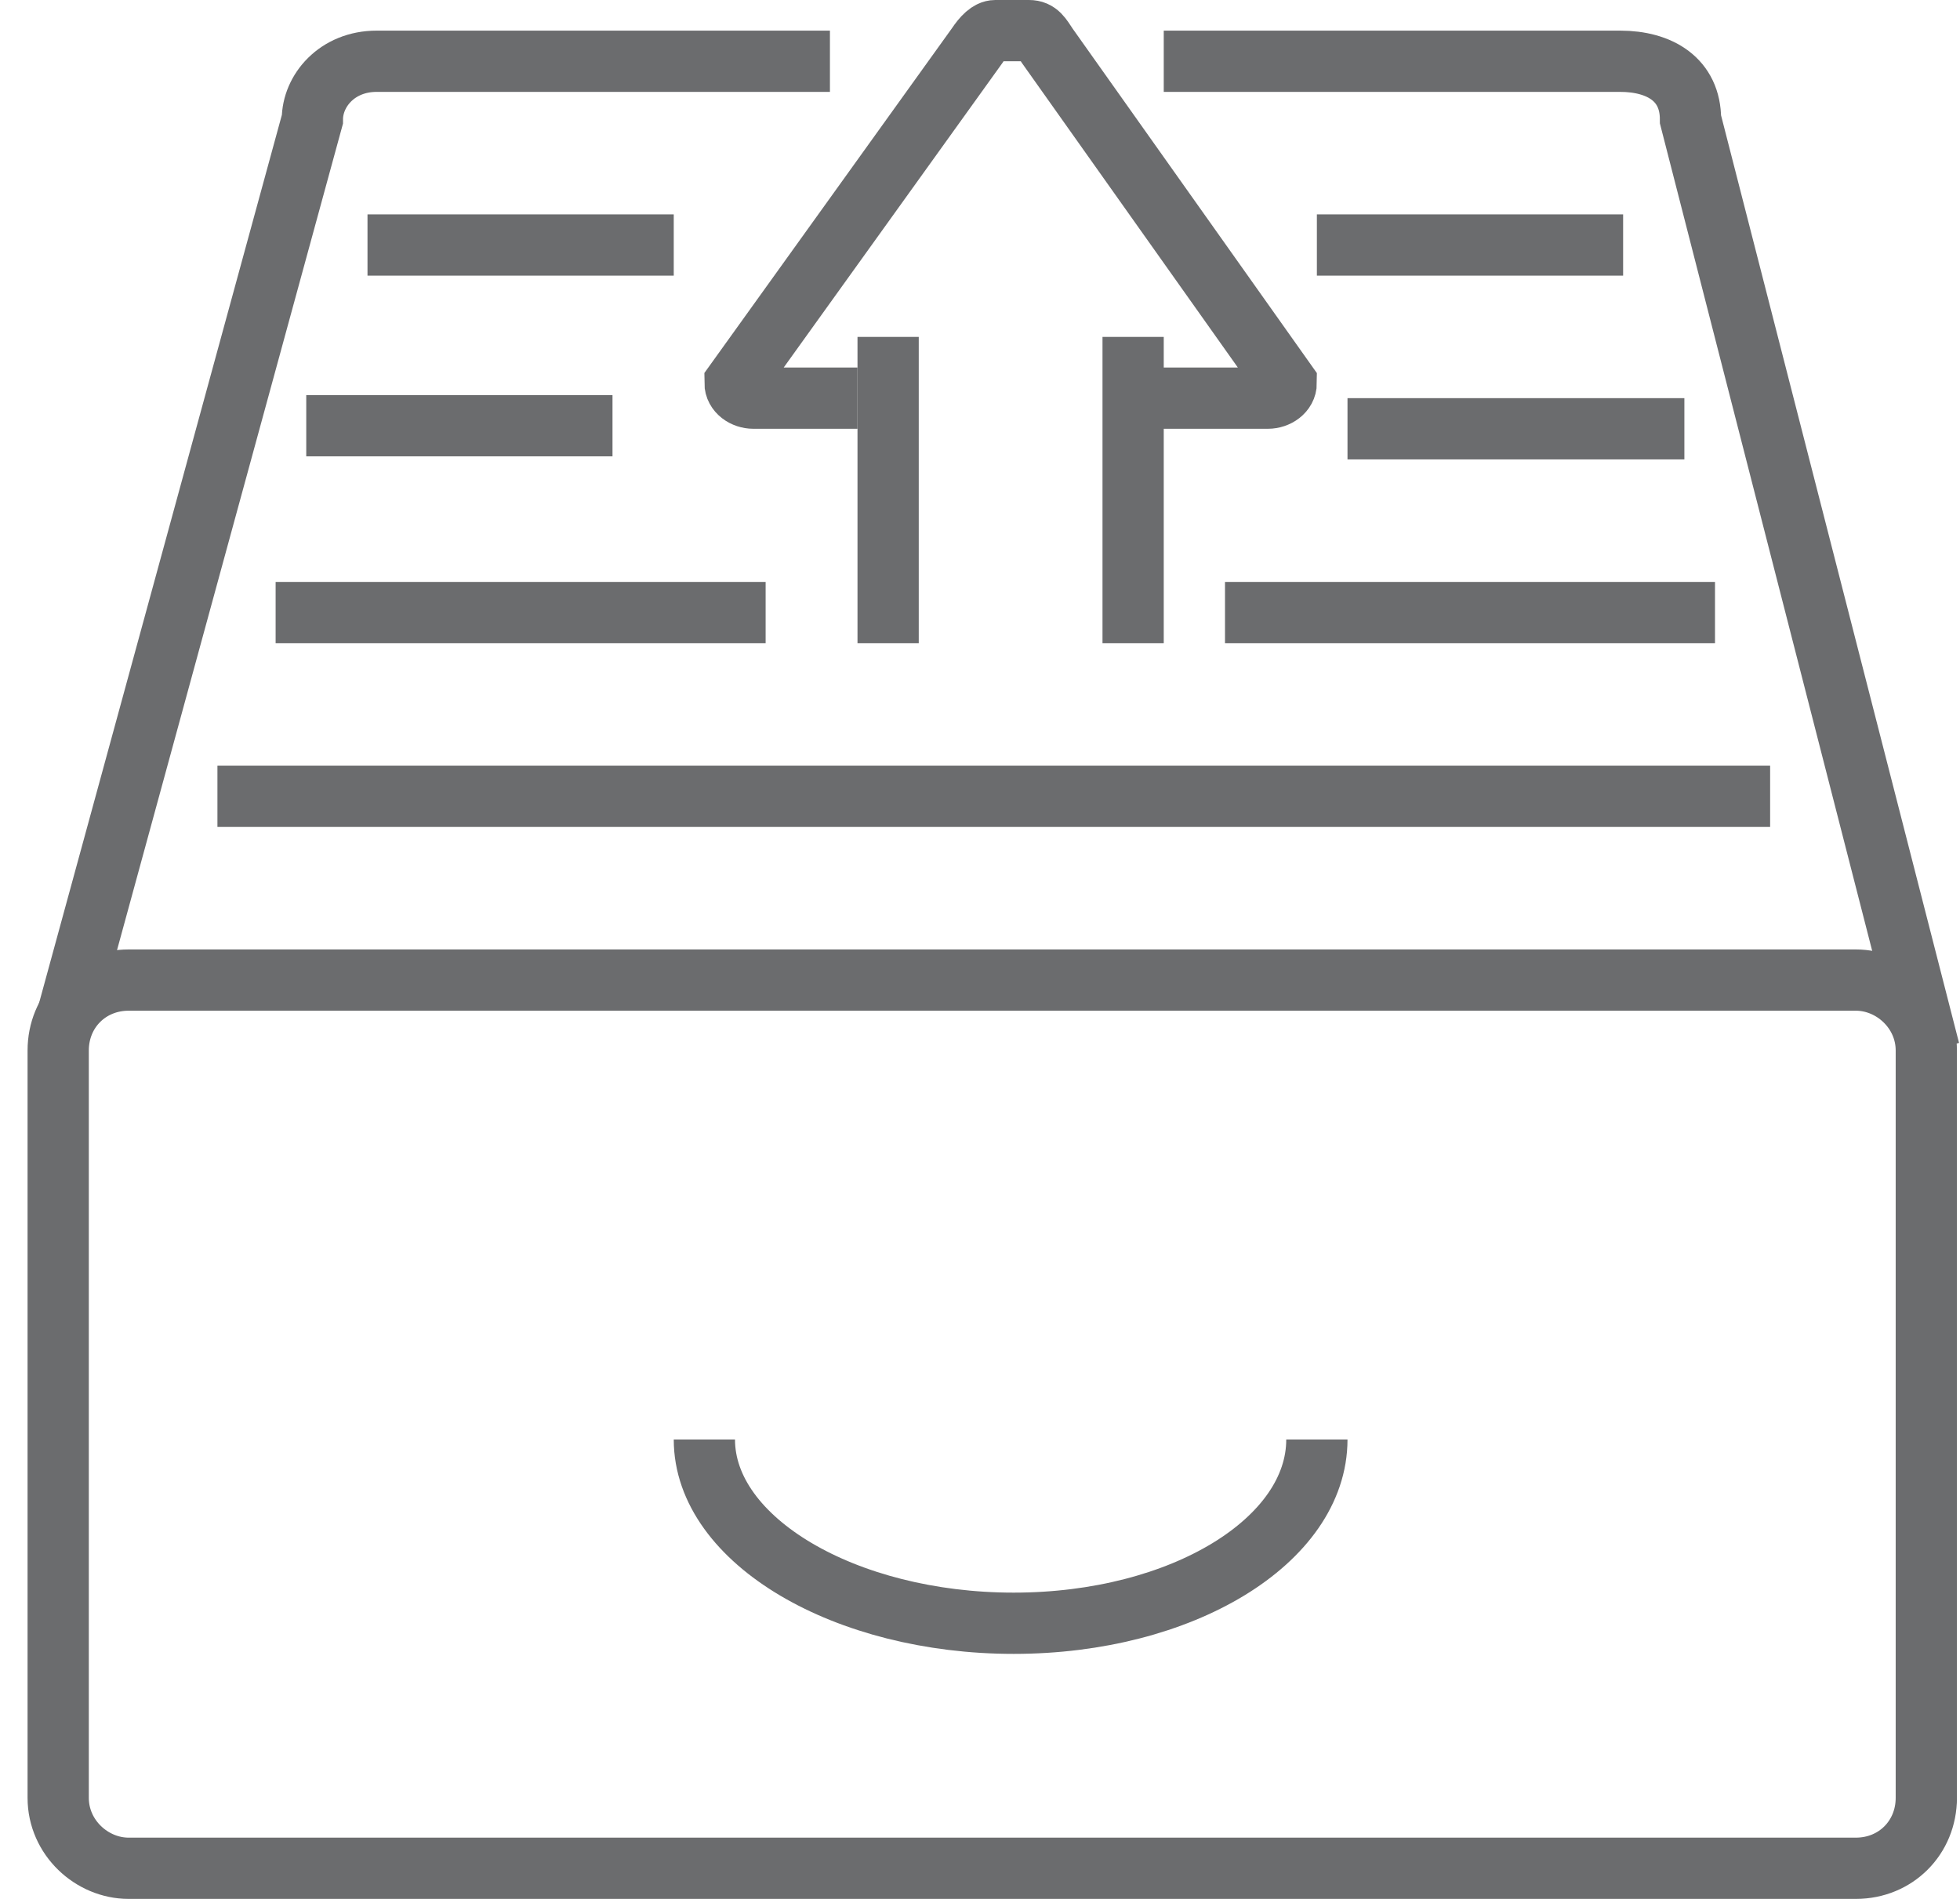
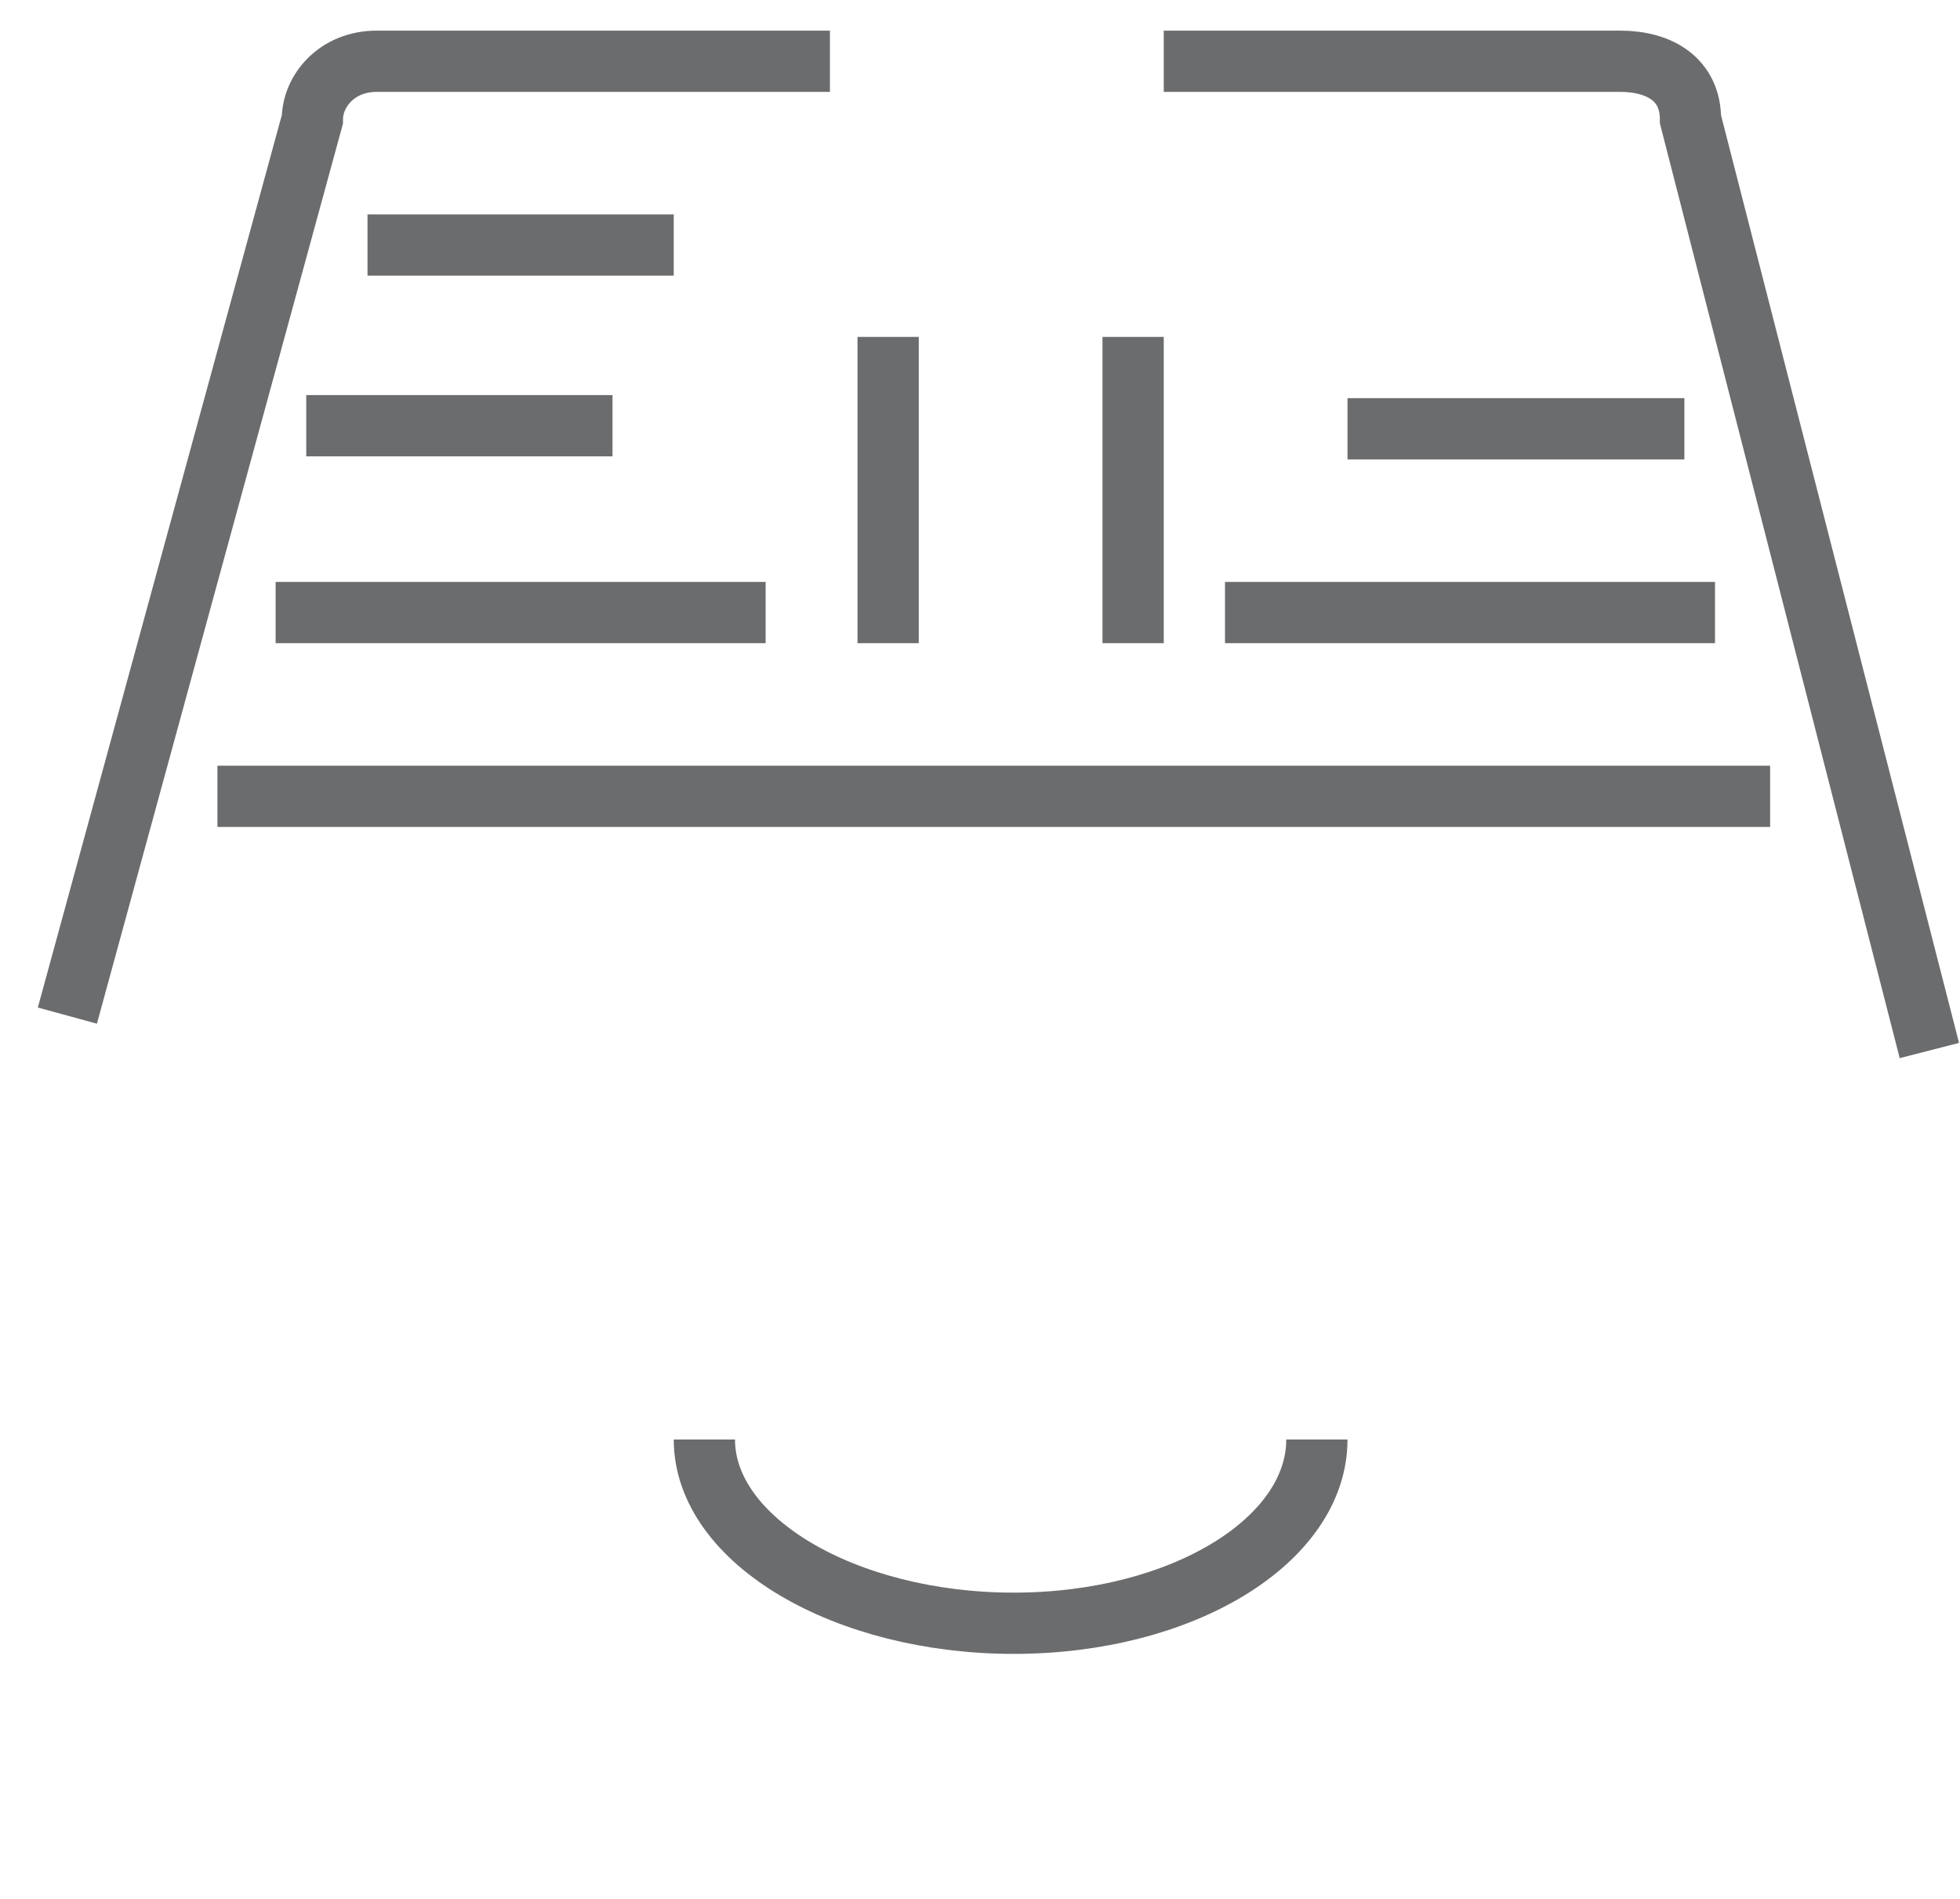
<svg xmlns="http://www.w3.org/2000/svg" xmlns:ns1="http://www.bohemiancoding.com/sketch/ns" version="1.1" id="Layer_1" x="0px" y="0px" width="64px" height="62px" viewBox="0 0 64 62" enable-background="new 0 0 64 62" xml:space="preserve">
  <title>Inbox-upload</title>
  <desc>Created with Sketch.</desc>
  <g id="Page-1" ns1:type="MSPage">
    <g id="Inbox-upload" transform="translate(2, 1)" ns1:type="MSLayerGroup">
      <path id="Shape_1_" ns1:type="MSShapeGroup" fill="none" stroke="#6B6C6E" stroke-width="2" d="M36,1h14.9    c1.3,0,2.3,0.6,2.3,1.9L61,33.3" />
      <path id="Shape_2_" ns1:type="MSShapeGroup" fill="none" stroke="#6B6C6E" stroke-width="2" d="M0.2,32.16l8-29.26    C8.2,1.97,9,1,10.3,1h14.8" />
      <path id="Shape_3_" ns1:type="MSShapeGroup" fill="none" stroke="#6B6C6E" stroke-width="2" d="M5.1,25h50.7" />
      <path id="Shape_4_" ns1:type="MSShapeGroup" fill="none" stroke="#6B6C6E" stroke-width="2" d="M7,19h16" />
      <path id="Shape_5_" ns1:type="MSShapeGroup" fill="none" stroke="#6B6C6E" stroke-width="2" d="M8,12.9h10" />
      <path id="Shape_6_" ns1:type="MSShapeGroup" fill="none" stroke="#6B6C6E" stroke-width="2" d="M38,19h16" />
      <path id="Shape_7_" ns1:type="MSShapeGroup" fill="none" stroke="#6B6C6E" stroke-width="2" d="M42,13h11" />
      <path id="Shape_8_" ns1:type="MSShapeGroup" fill="none" stroke="#6B6C6E" stroke-width="2" d="M10,7h10" />
-       <path id="Shape_9_" ns1:type="MSShapeGroup" fill="none" stroke="#6B6C6E" stroke-width="2" d="M41,7h10" />
      <g id="Group" transform="translate(22, 0)" ns1:type="MSShapeGroup">
-         <path id="Shape_10_" fill="none" stroke="#6B6C6E" stroke-width="2" d="M13.7,12h3.7c0.3,0,0.6-0.2,0.6-0.5l-7.8-11     C10,0.2,9.9,0,9.6,0H8.5C8.3,0,8.1,0.2,7.9,0.5L0,11.5C0,11.8,0.3,12,0.6,12H4" />
        <path id="Shape_11_" fill="none" stroke="#6B6C6E" stroke-width="2" d="M5,10v10" />
        <path id="Shape_12_" fill="none" stroke="#6B6C6E" stroke-width="2" d="M13,10v10" />
      </g>
-       <path id="Shape" ns1:type="MSShapeGroup" fill="none" stroke="#6B6C6E" stroke-width="2" d="M60.9,57.7c0,1.3-1,2.3-2.3,2.3    H2.2c-1.2,0-2.3-1-2.3-2.3V33.3c0-1.3,1-2.3,2.3-2.3h56.4c1.2,0,2.3,1,2.3,2.3V57.7L60.9,57.7z" />
      <path id="Shape_13_" ns1:type="MSShapeGroup" fill="none" stroke="#6B6C6E" stroke-width="2" d="M41,46c0,3.3-4.4,6-9.9,6    S21,49.3,21,46" />
    </g>
  </g>
</svg>